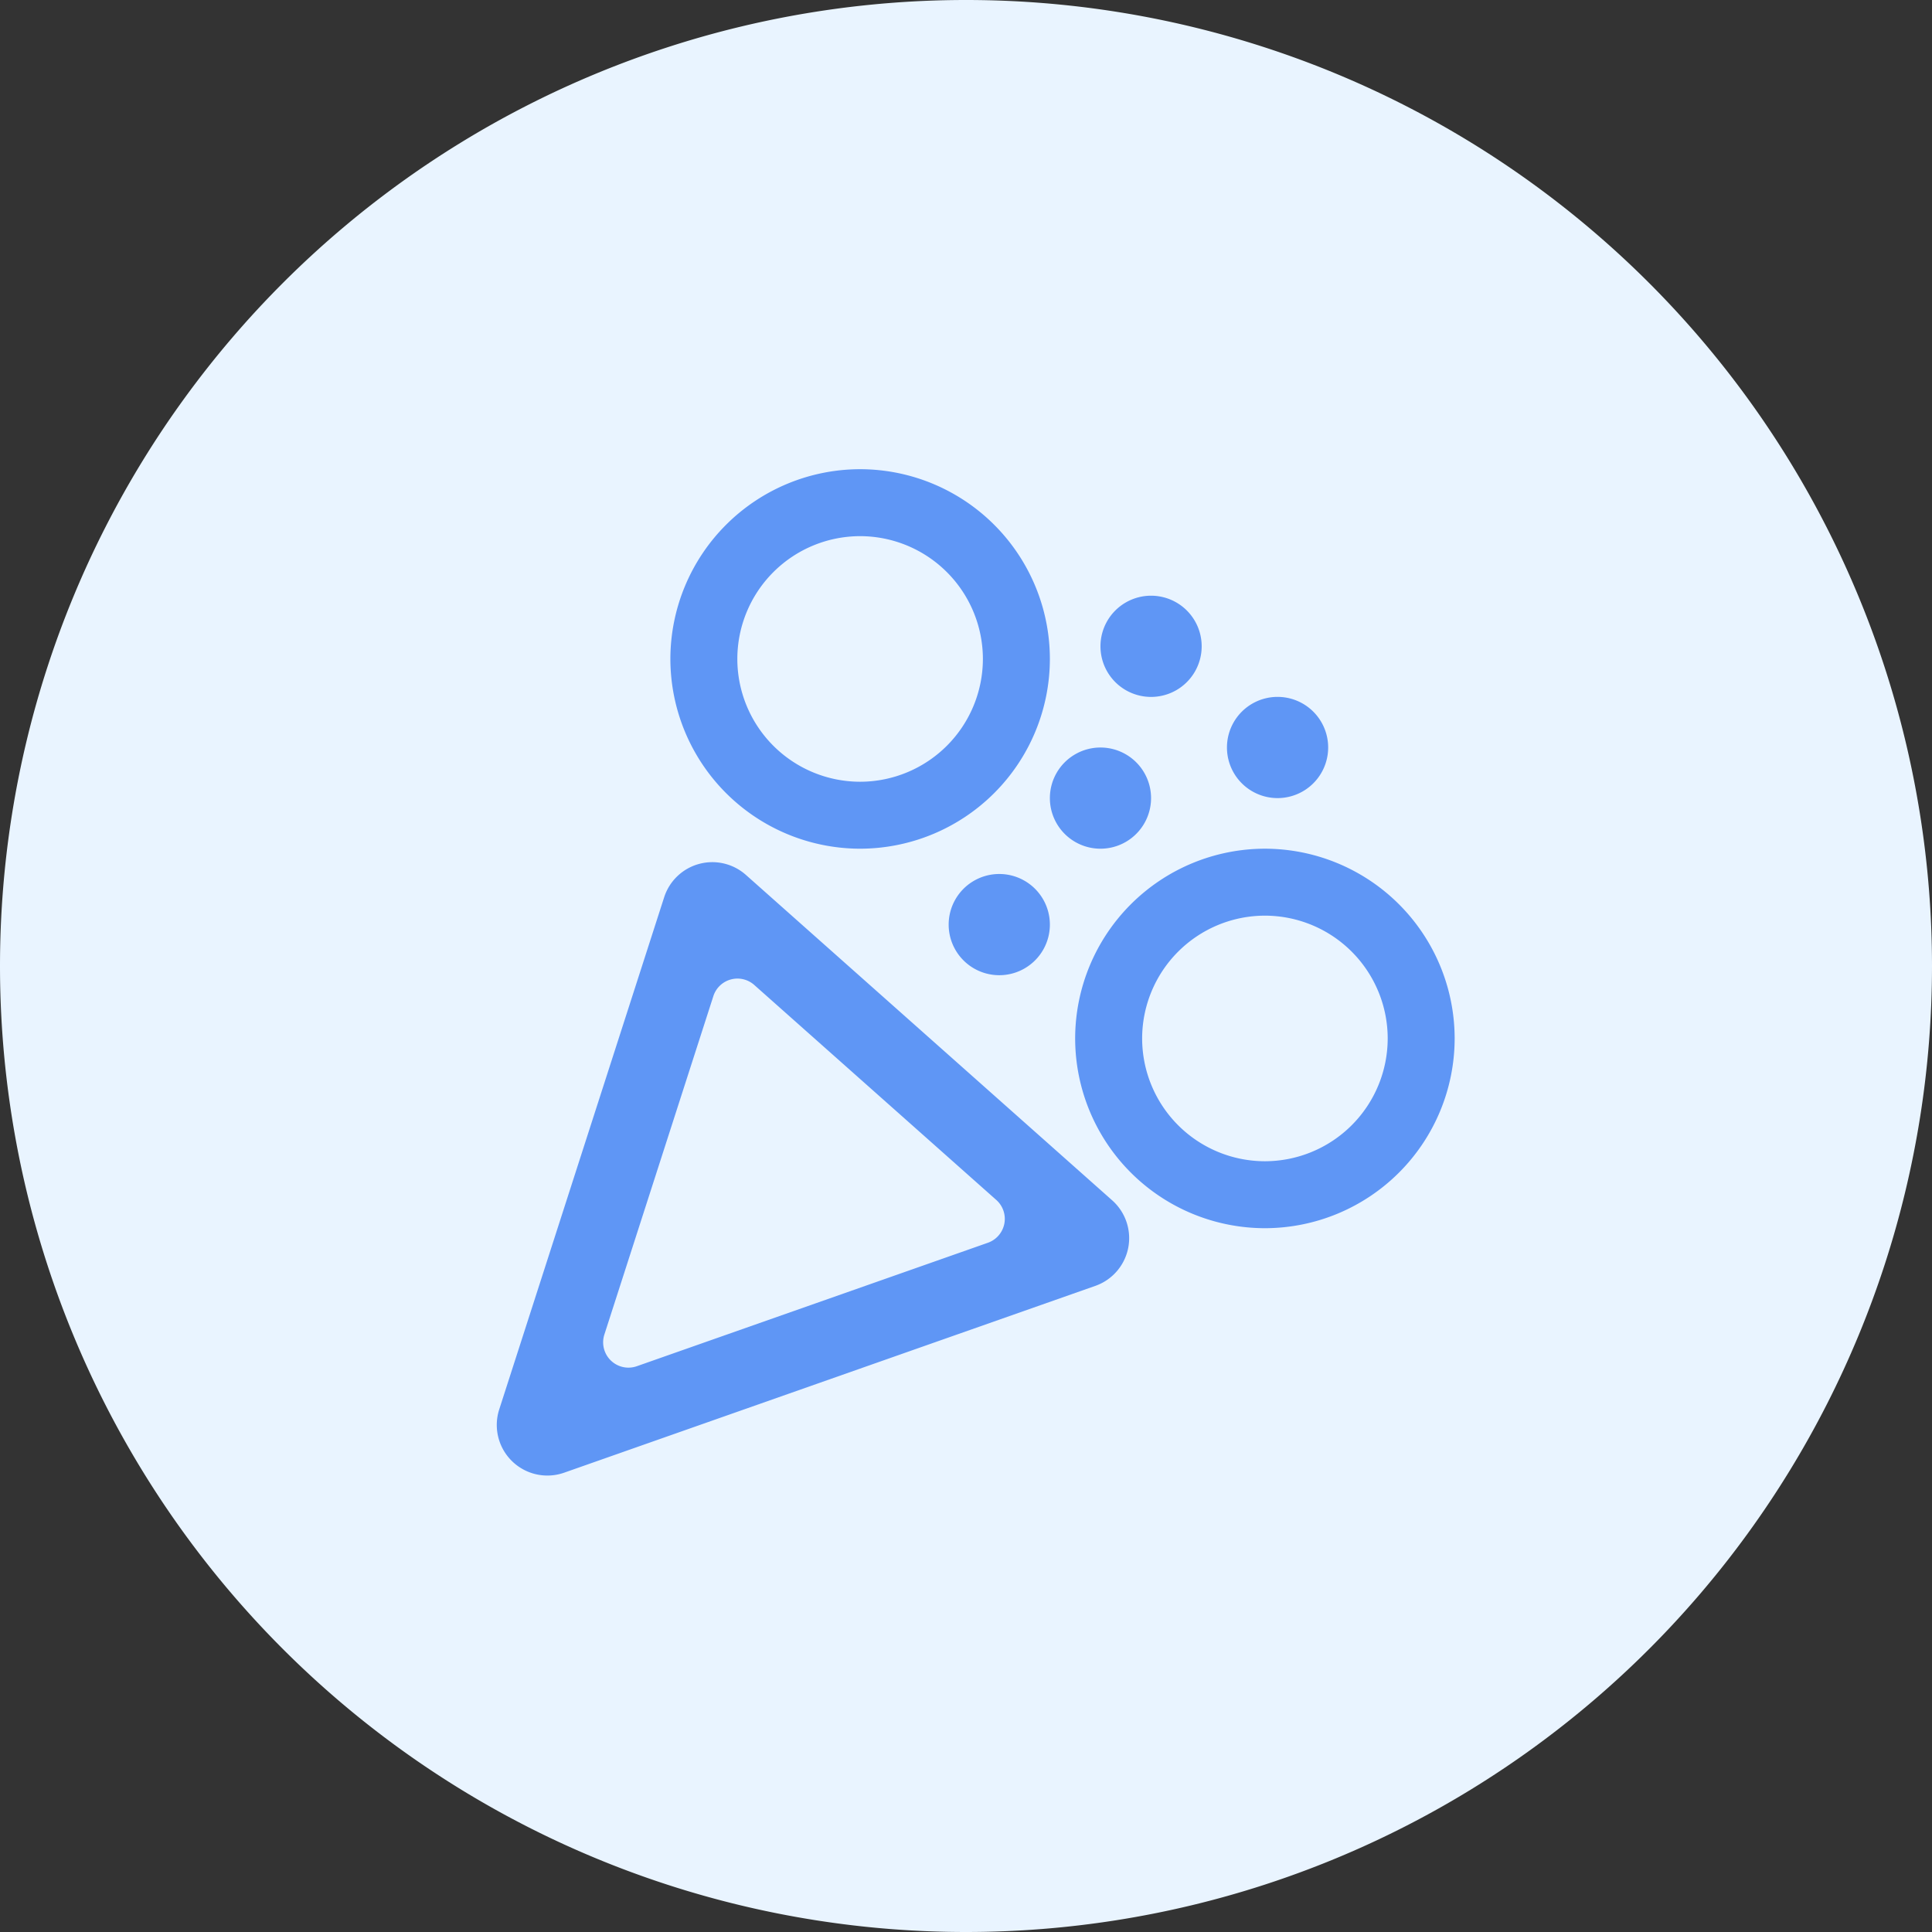
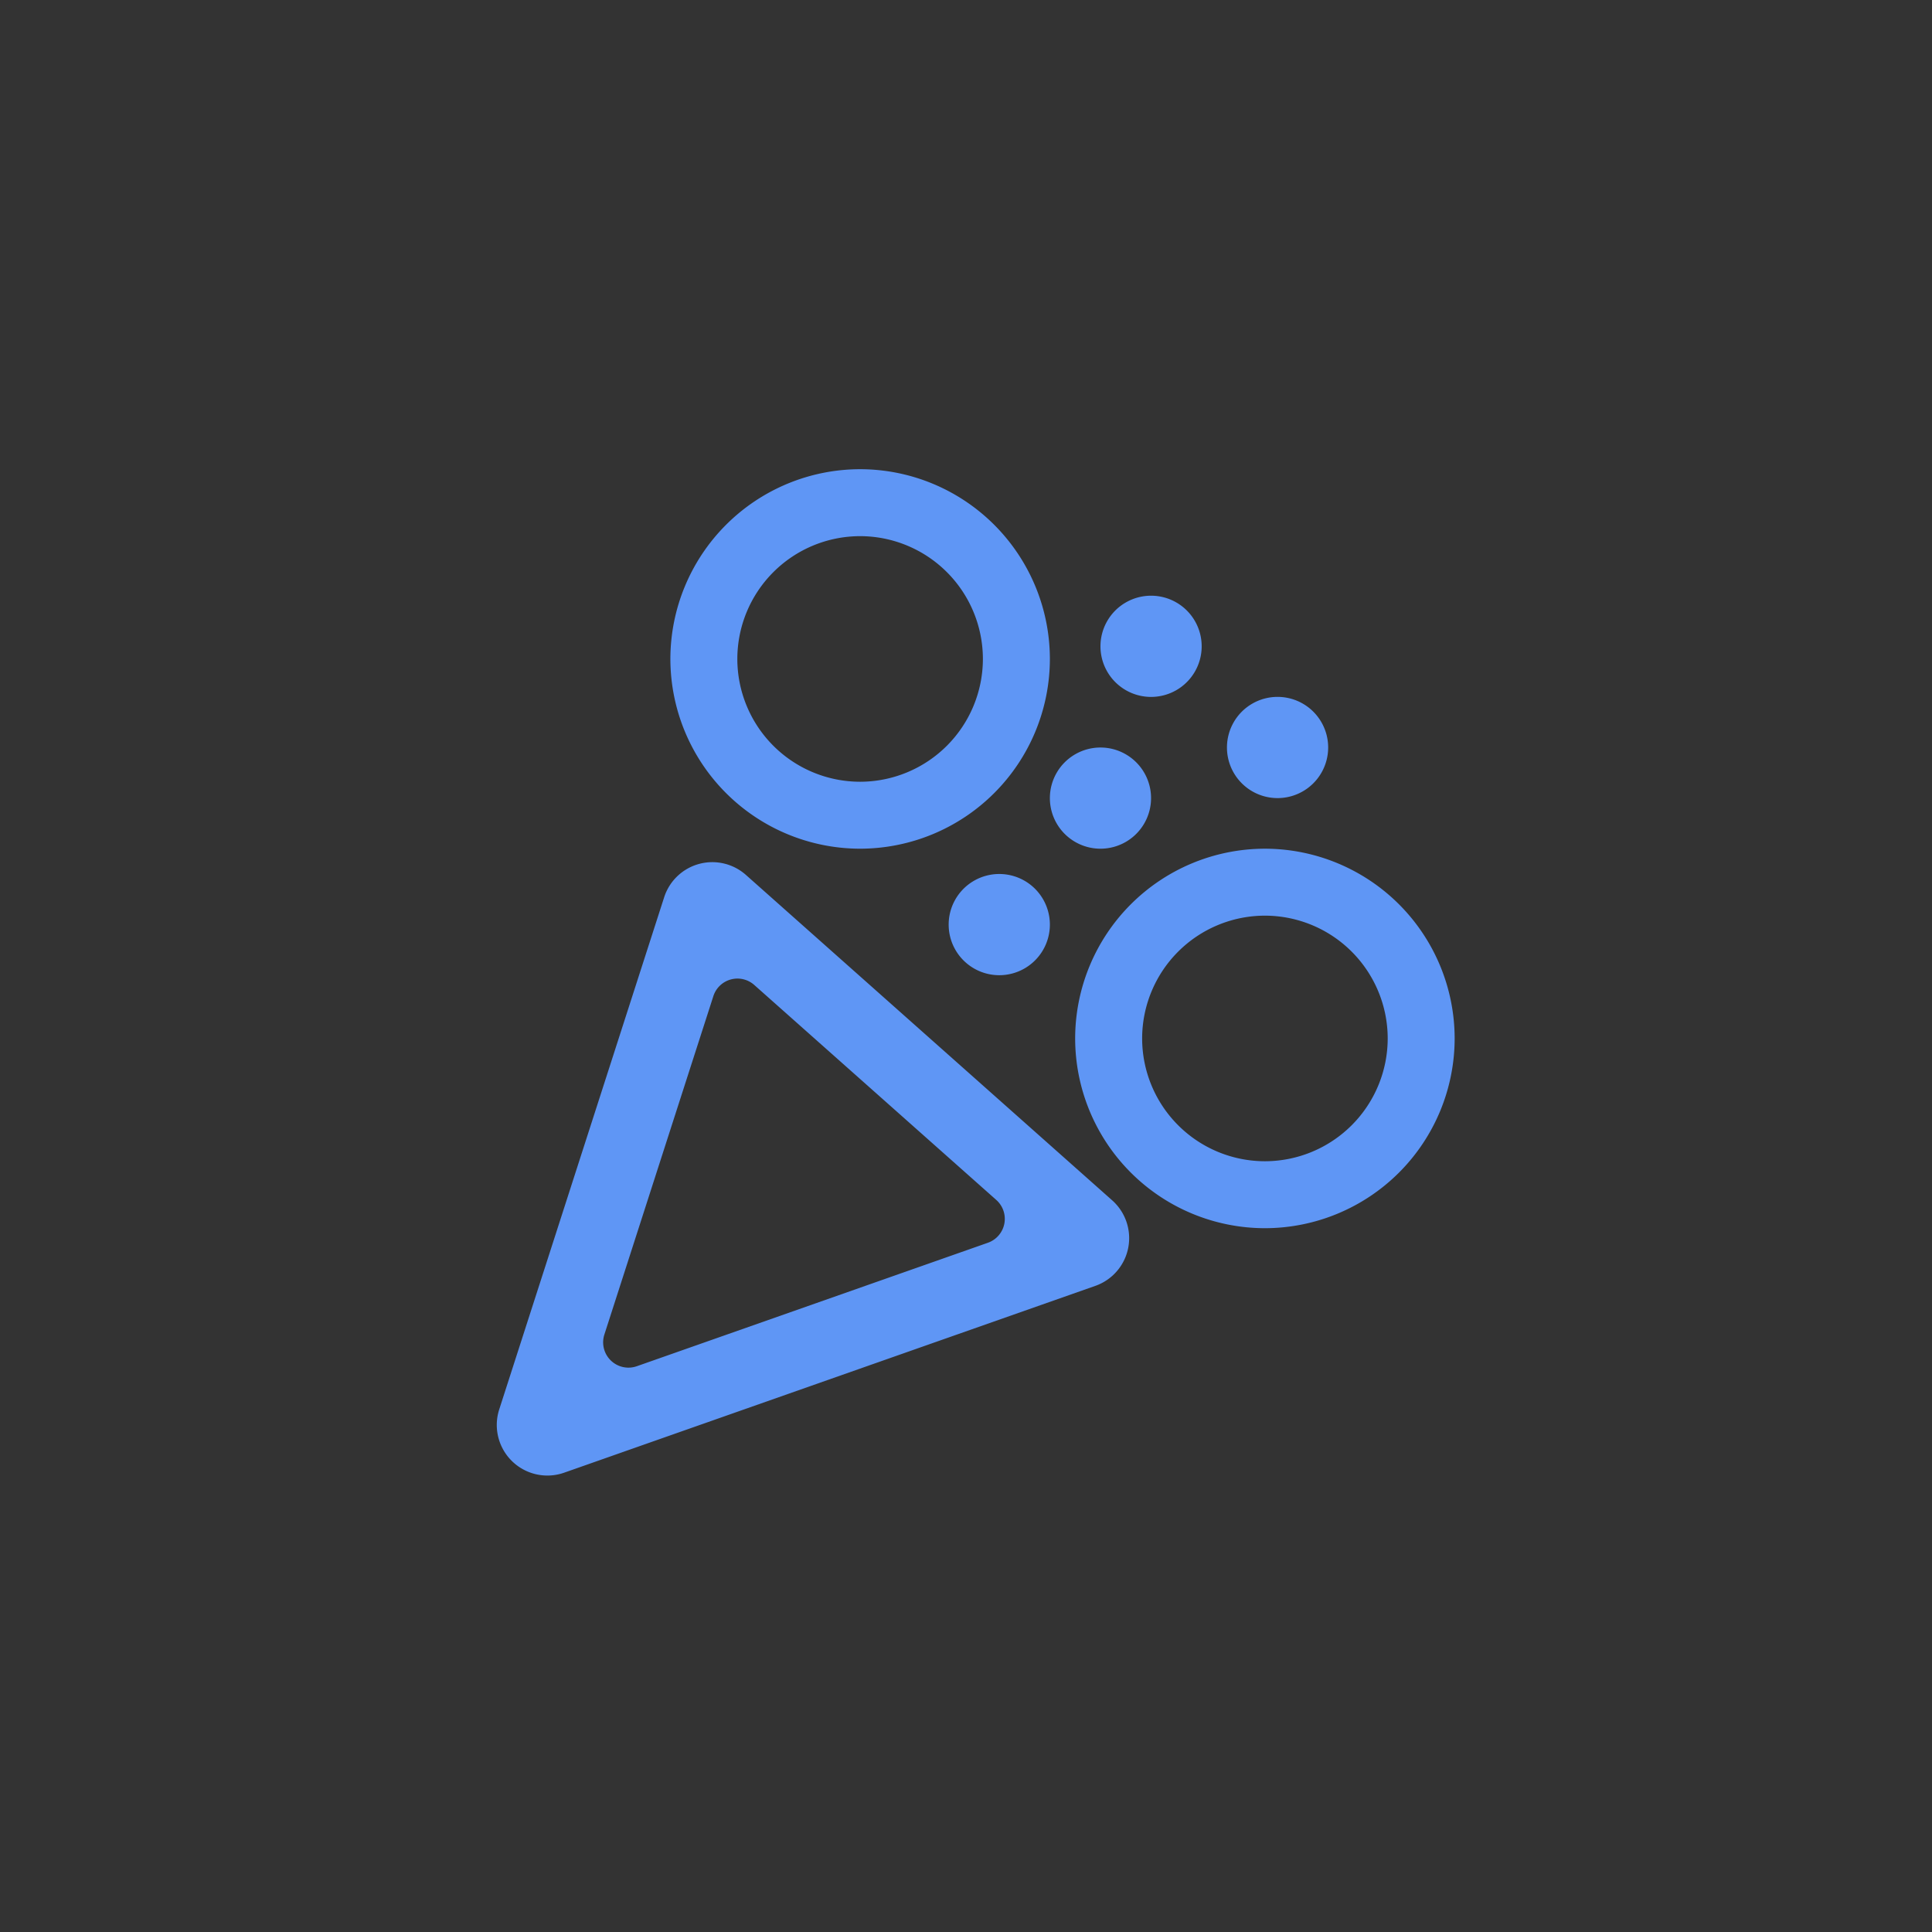
<svg xmlns="http://www.w3.org/2000/svg" t="1741500319446" class="icon" viewBox="0 0 1024 1024" version="1.1" p-id="72304" width="200" height="200">
  <rect x="0" y="0" width="1024" height="1024" fill="#333333" stroke="none" />
-   <path d="M512 512m-512 0a512 512 0 1 0 1024 0 512 512 0 1 0-1024 0Z" fill="#E9F4FF" p-id="72305" />
  <path d="M670.427 650.971a100.674 100.674 0 0 1-100.571-100.571 100.674 100.674 0 0 1 100.571-100.571 100.674 100.674 0 0 1 100.571 100.571A100.674 100.674 0 0 1 670.427 650.971z m0-165.654a65.141 65.141 0 0 0-65.068 65.083 65.141 65.141 0 0 0 65.068 65.083 65.156 65.156 0 0 0 65.083-65.083 65.141 65.141 0 0 0-65.083-65.083zM455.885 449.829a100.688 100.688 0 0 1-100.571-100.571A100.674 100.674 0 0 1 455.885 248.686a100.674 100.674 0 0 1 100.571 100.571 100.688 100.688 0 0 1-100.571 100.571z m0-165.654a65.141 65.141 0 0 0-65.083 65.083 65.141 65.141 0 0 0 65.083 65.083 65.156 65.156 0 0 0 65.068-65.083 65.141 65.141 0 0 0-65.068-65.083z m-191.283 462.848l87.42-271.462a26.814 26.814 0 0 1 43.344-11.82l194.092 172.442a26.814 26.814 0 0 1-8.923 45.363l-281.512 99.006a26.814 26.814 0 0 1-34.421-33.529z m113.503-219.077l-57.783 179.419a13.414 13.414 0 0 0 17.232 16.75l186.061-65.434a13.414 13.414 0 0 0 4.447-22.674l-128.293-113.957a13.414 13.414 0 0 0-21.665 5.895z m205.166-185.388a26.814 26.814 0 1 1 53.643 0 26.814 26.814 0 1 1-53.643 0z m-26.814 80.457a26.814 26.814 0 1 1 53.628 0 26.814 26.814 0 1 1-53.628 0zM502.813 490.057a26.814 26.814 0 1 1 53.643 0 26.814 26.814 0 1 1-53.643 0z m147.5-93.872a26.814 26.814 0 1 1 53.643 0 26.814 26.814 0 1 1-53.643 0z" fill="#5F96F5" p-id="72306" />
</svg>